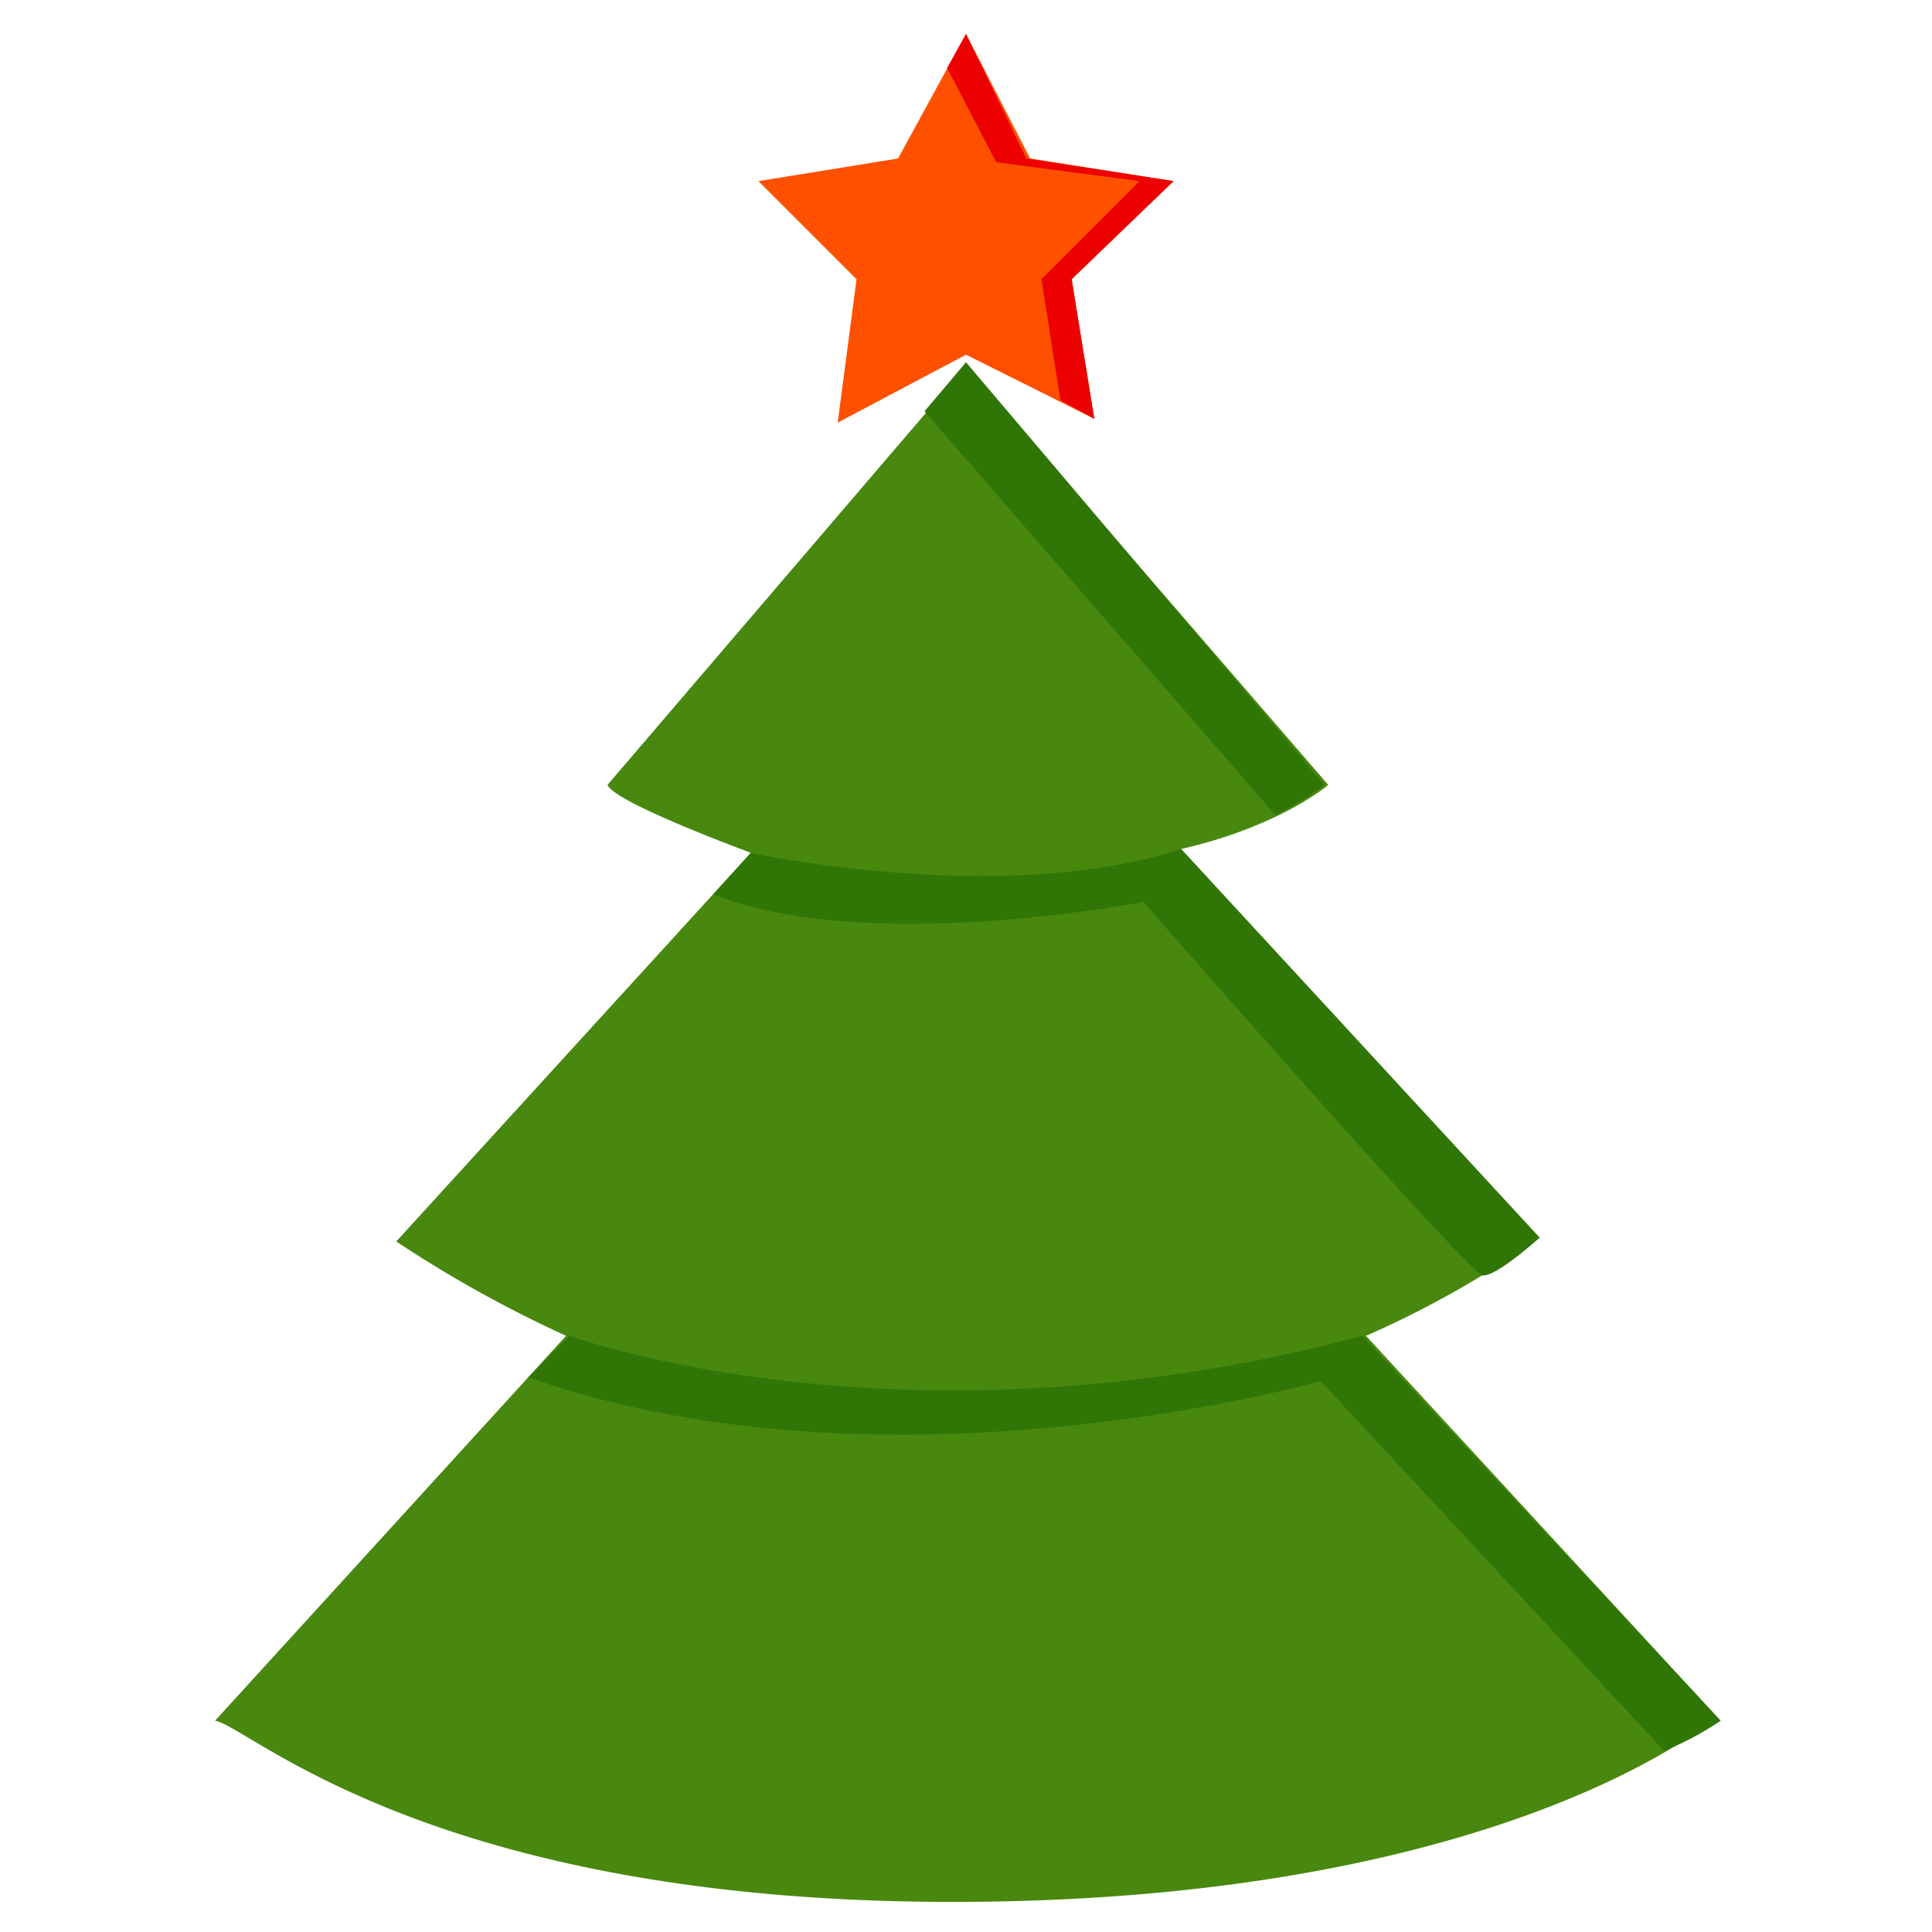
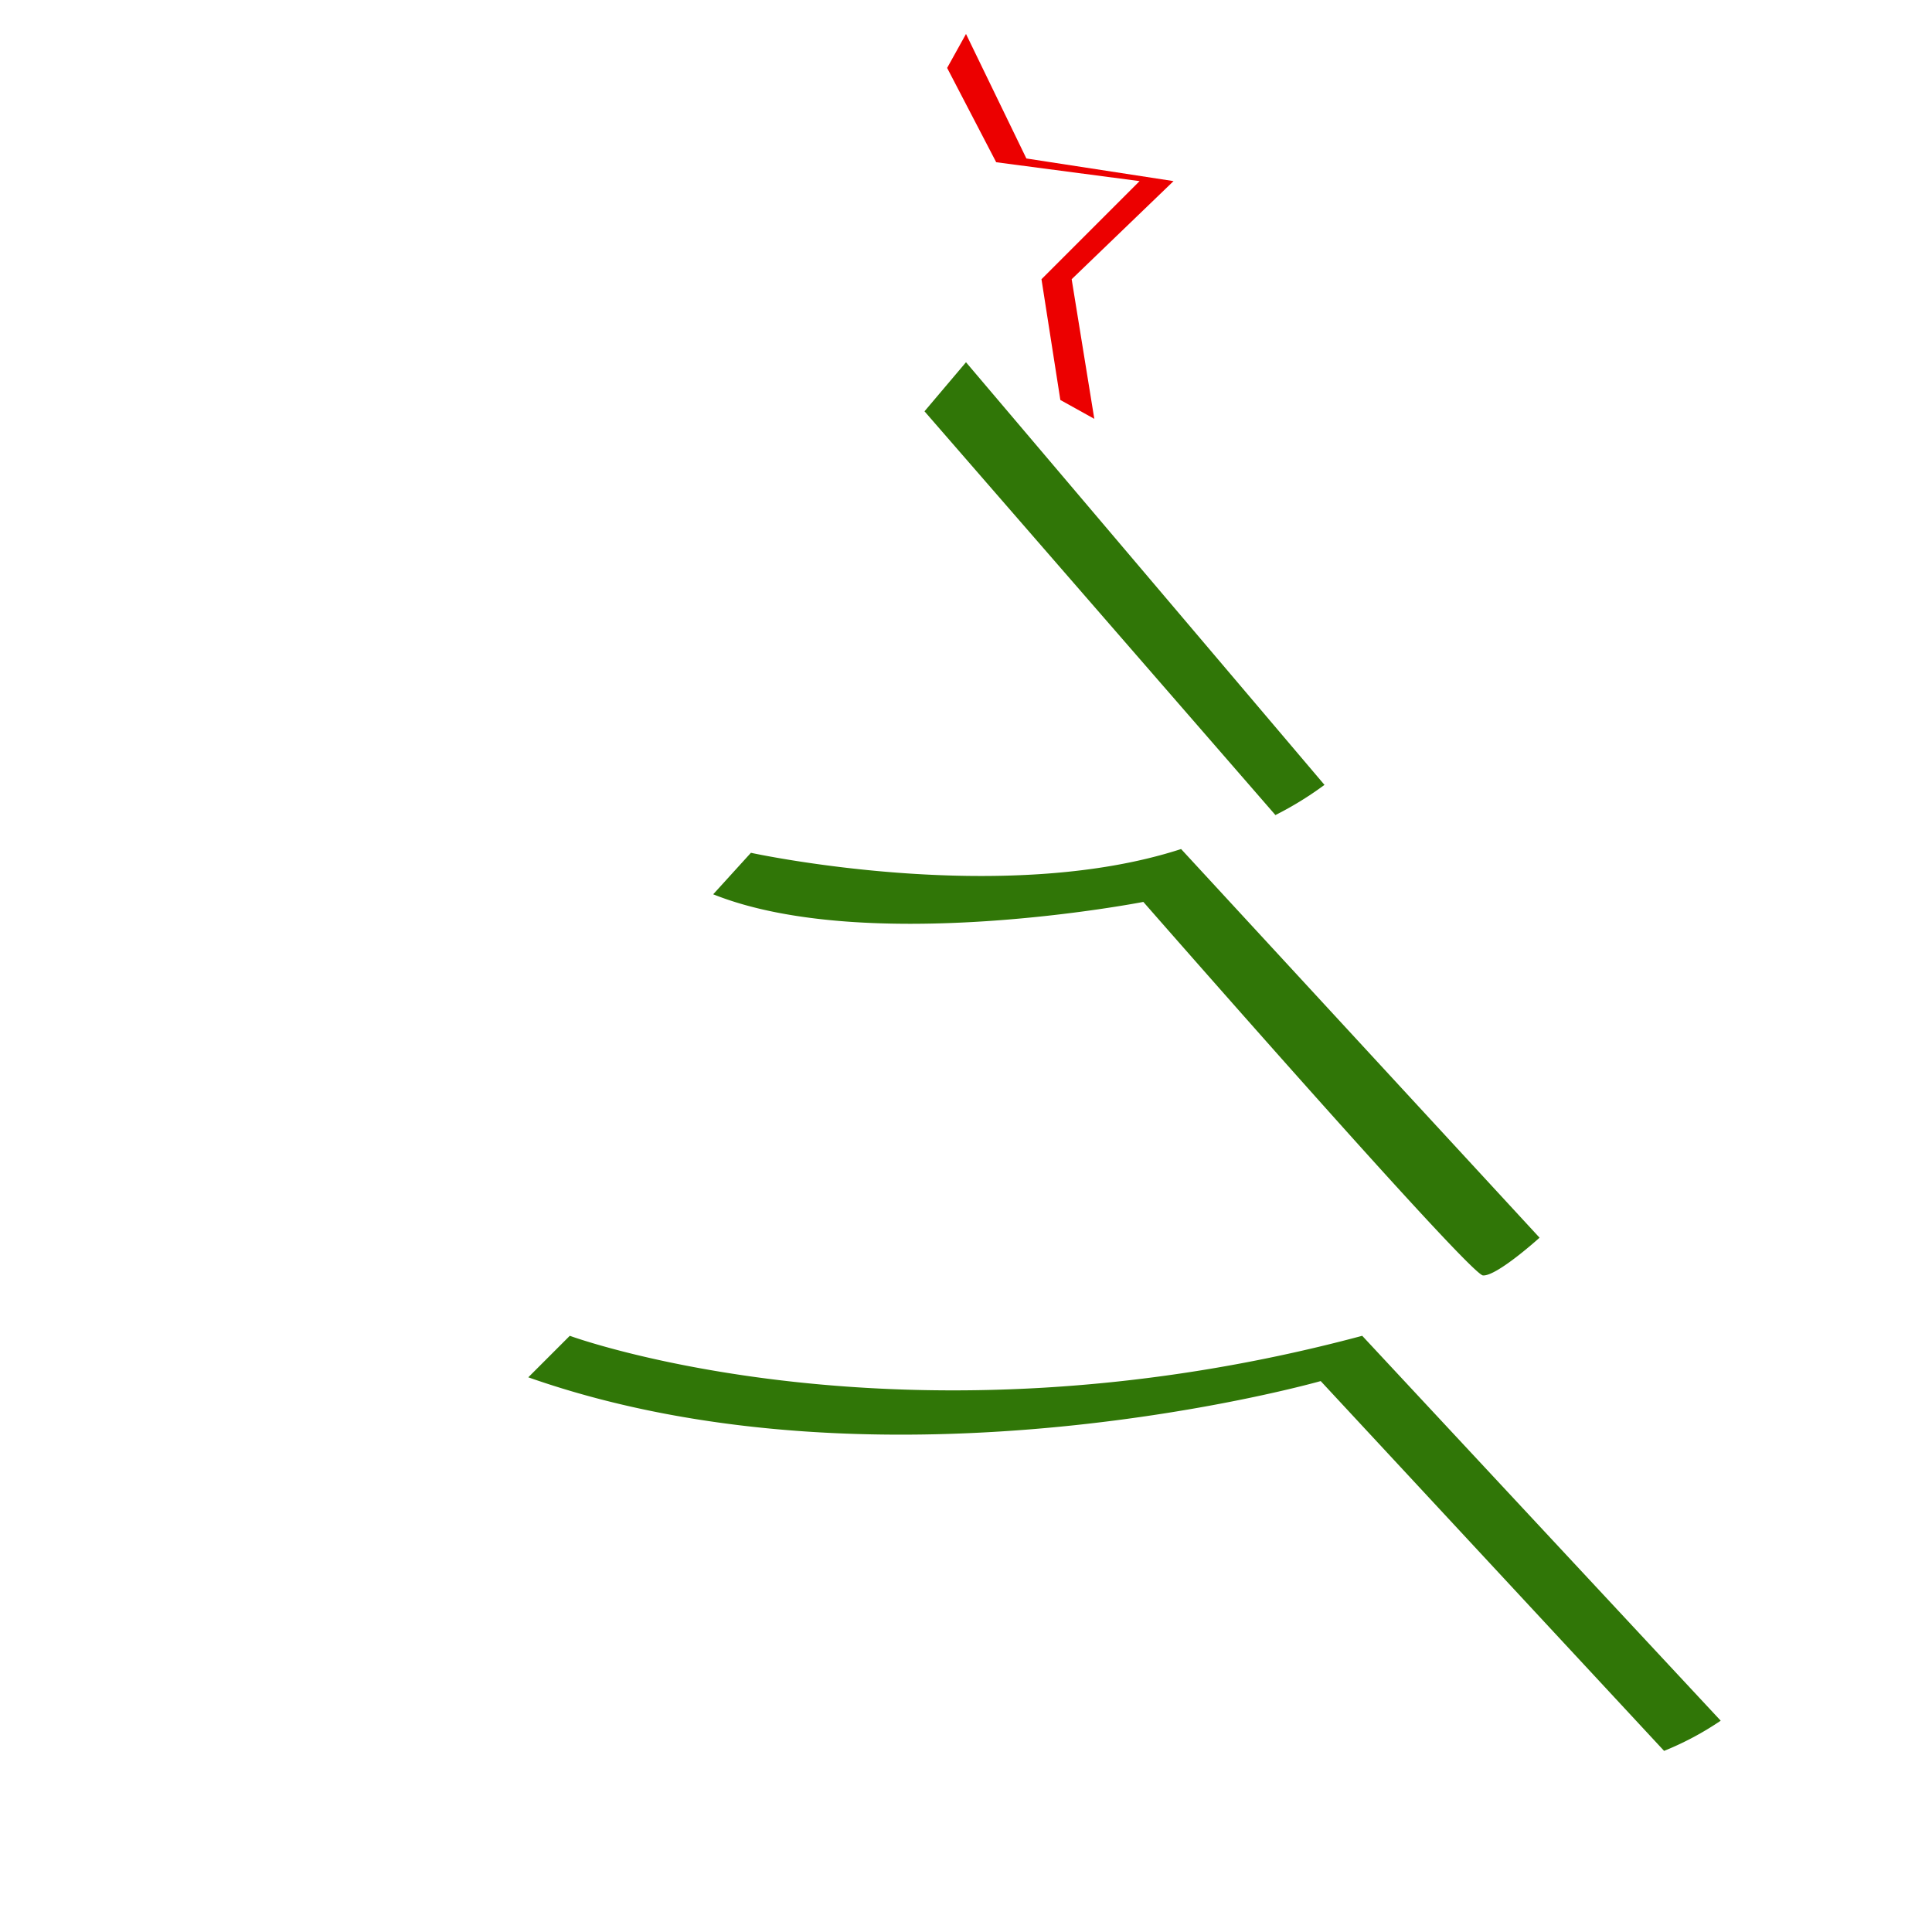
<svg xmlns="http://www.w3.org/2000/svg" width="120" height="120" viewBox="0 0 120 120">
  <defs>
    <style>
      .cls-1 {
        fill: #ff5000;
      }

      .cls-1, .cls-2, .cls-3, .cls-4 {
        fill-rule: evenodd;
      }

      .cls-2 {
        fill: #ec0000;
      }

      .cls-3 {
        fill: #48880e;
      }

      .cls-4 {
        fill: #307607;
      }
    </style>
  </defs>
-   <path id="Заливка_цветом_1" data-name="Заливка цветом 1" class="cls-1" d="M47.109,11.25l8.672-1.406L60,2.109l3.984,7.734,8.906,1.406-6.328,6.094,1.406,8.672L60,22.031,52.031,26.25,53.2,17.344Z" />
  <path id="Заливка_цветом_2" data-name="Заливка цветом 2" class="cls-2" d="M58.828,4.219L60,2.109l3.75,7.734,9.141,1.406-6.328,6.094,1.406,8.672-2.109-1.172-1.172-7.5,6.094-6.094-8.906-1.172Z" />
-   <path id="Заливка_цветом_5" data-name="Заливка цветом 5" class="cls-3" d="M37.734,48.75L60,22.734,82.5,48.75s-2.97,2.571-9.141,3.984L95.625,76.875a60.867,60.867,0,0,1-10.781,6.094l21.8,23.672s-12.723,11.19-46.172,11.484S15.5,107.212,13.359,106.875l21.8-23.906a76.517,76.517,0,0,1-10.547-5.859L46.641,52.969S38.132,49.843,37.734,48.75Z" />
  <path id="Заливка_цветом_4" data-name="Заливка цветом 4" class="cls-4" d="M57.422,25.547L60,22.5,82.266,48.75a21.023,21.023,0,0,1-3.047,1.875Zm-13.125,30,2.344-2.578s15.565,3.39,26.719-.234L95.625,76.875s-2.657,2.407-3.516,2.344-21.094-23.2-21.094-23.2S53.857,59.371,44.3,55.547Zm-11.484,30,2.578-2.578s20.743,7.627,49.219,0l22.266,23.906a18.744,18.744,0,0,1-3.516,1.875L82.031,85.781S55.184,93.422,32.813,85.547Z" />
</svg>